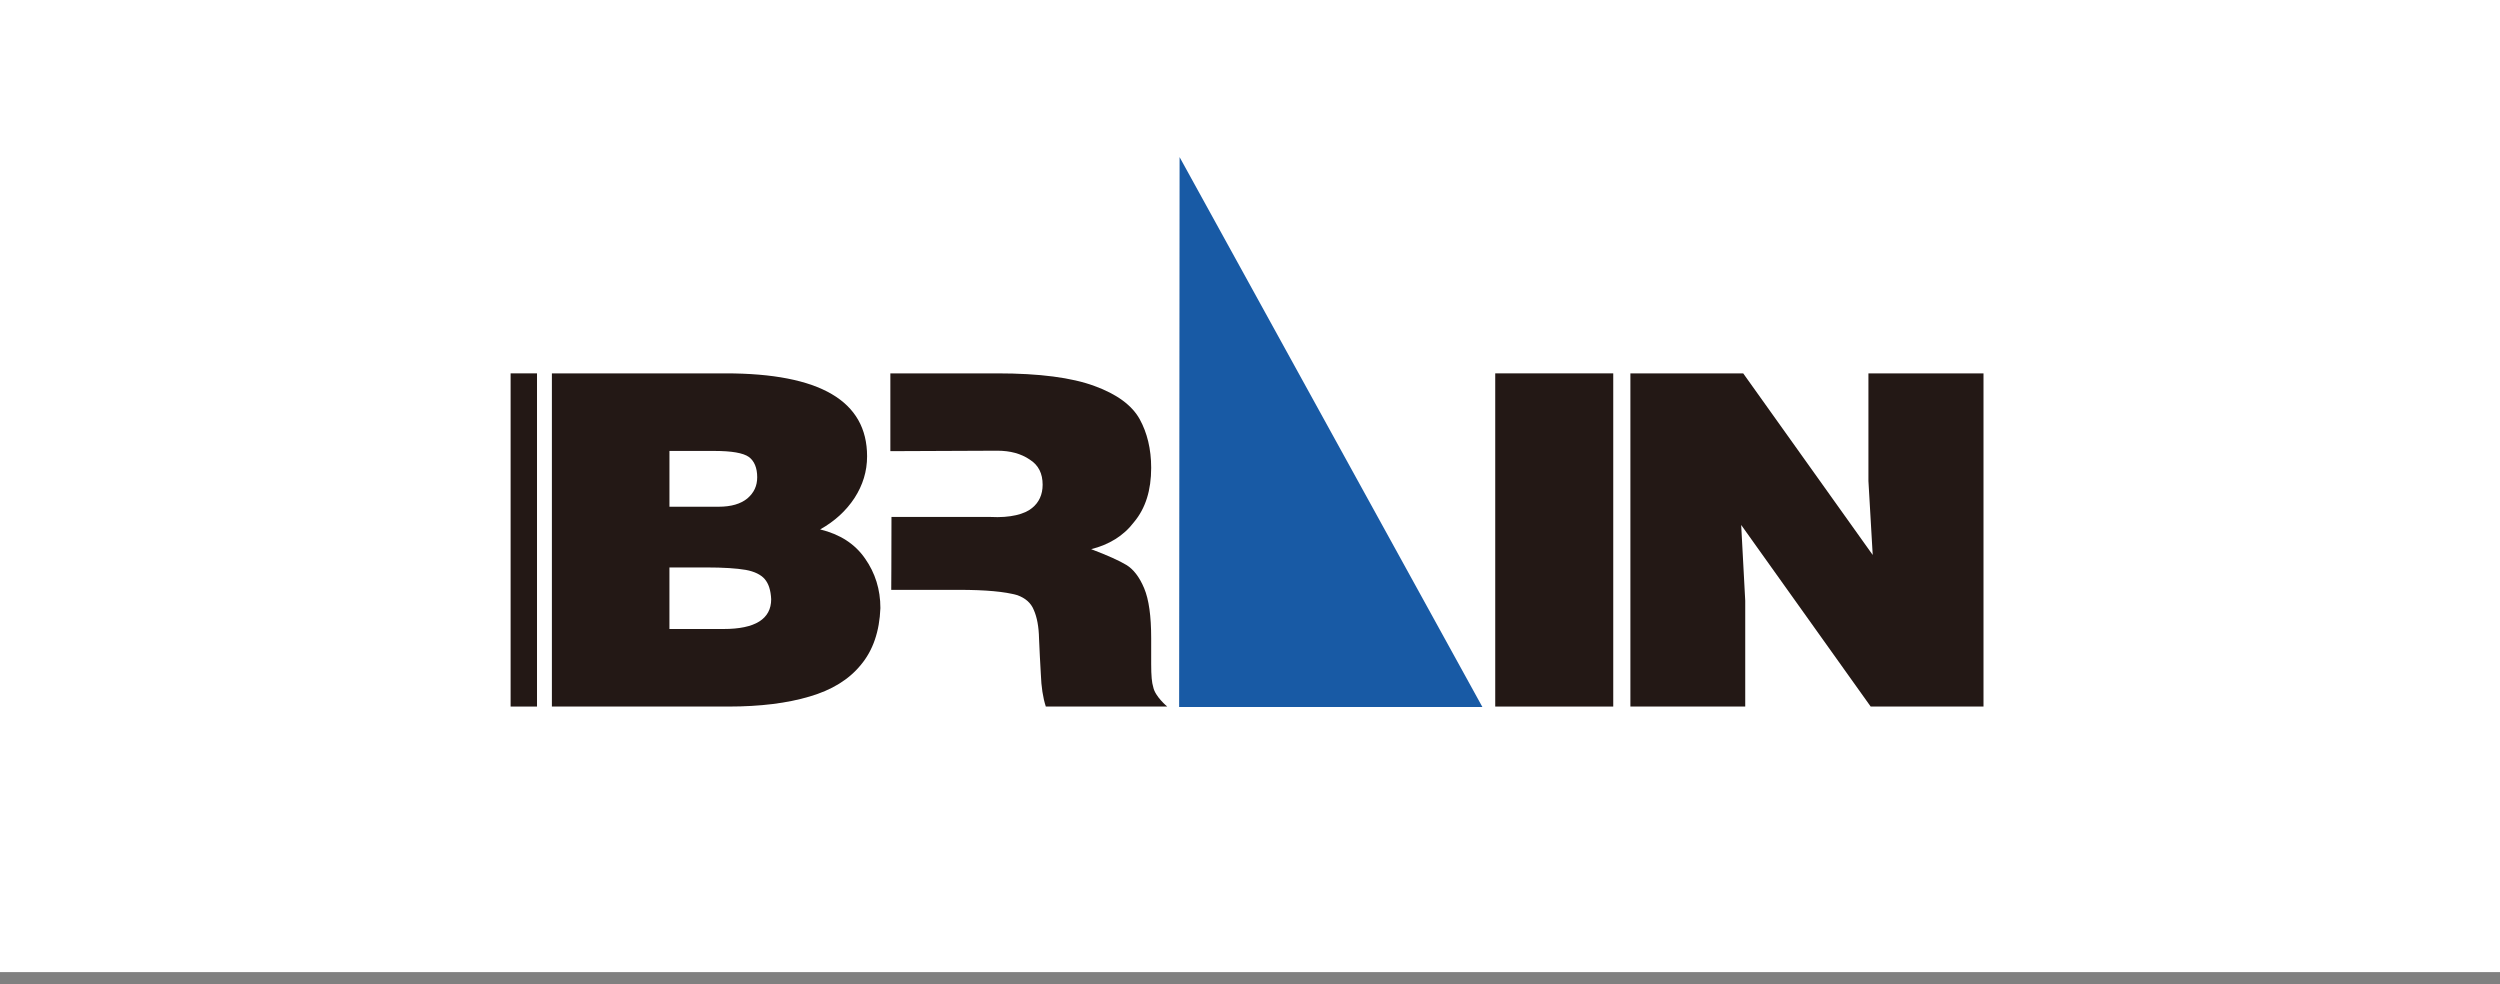
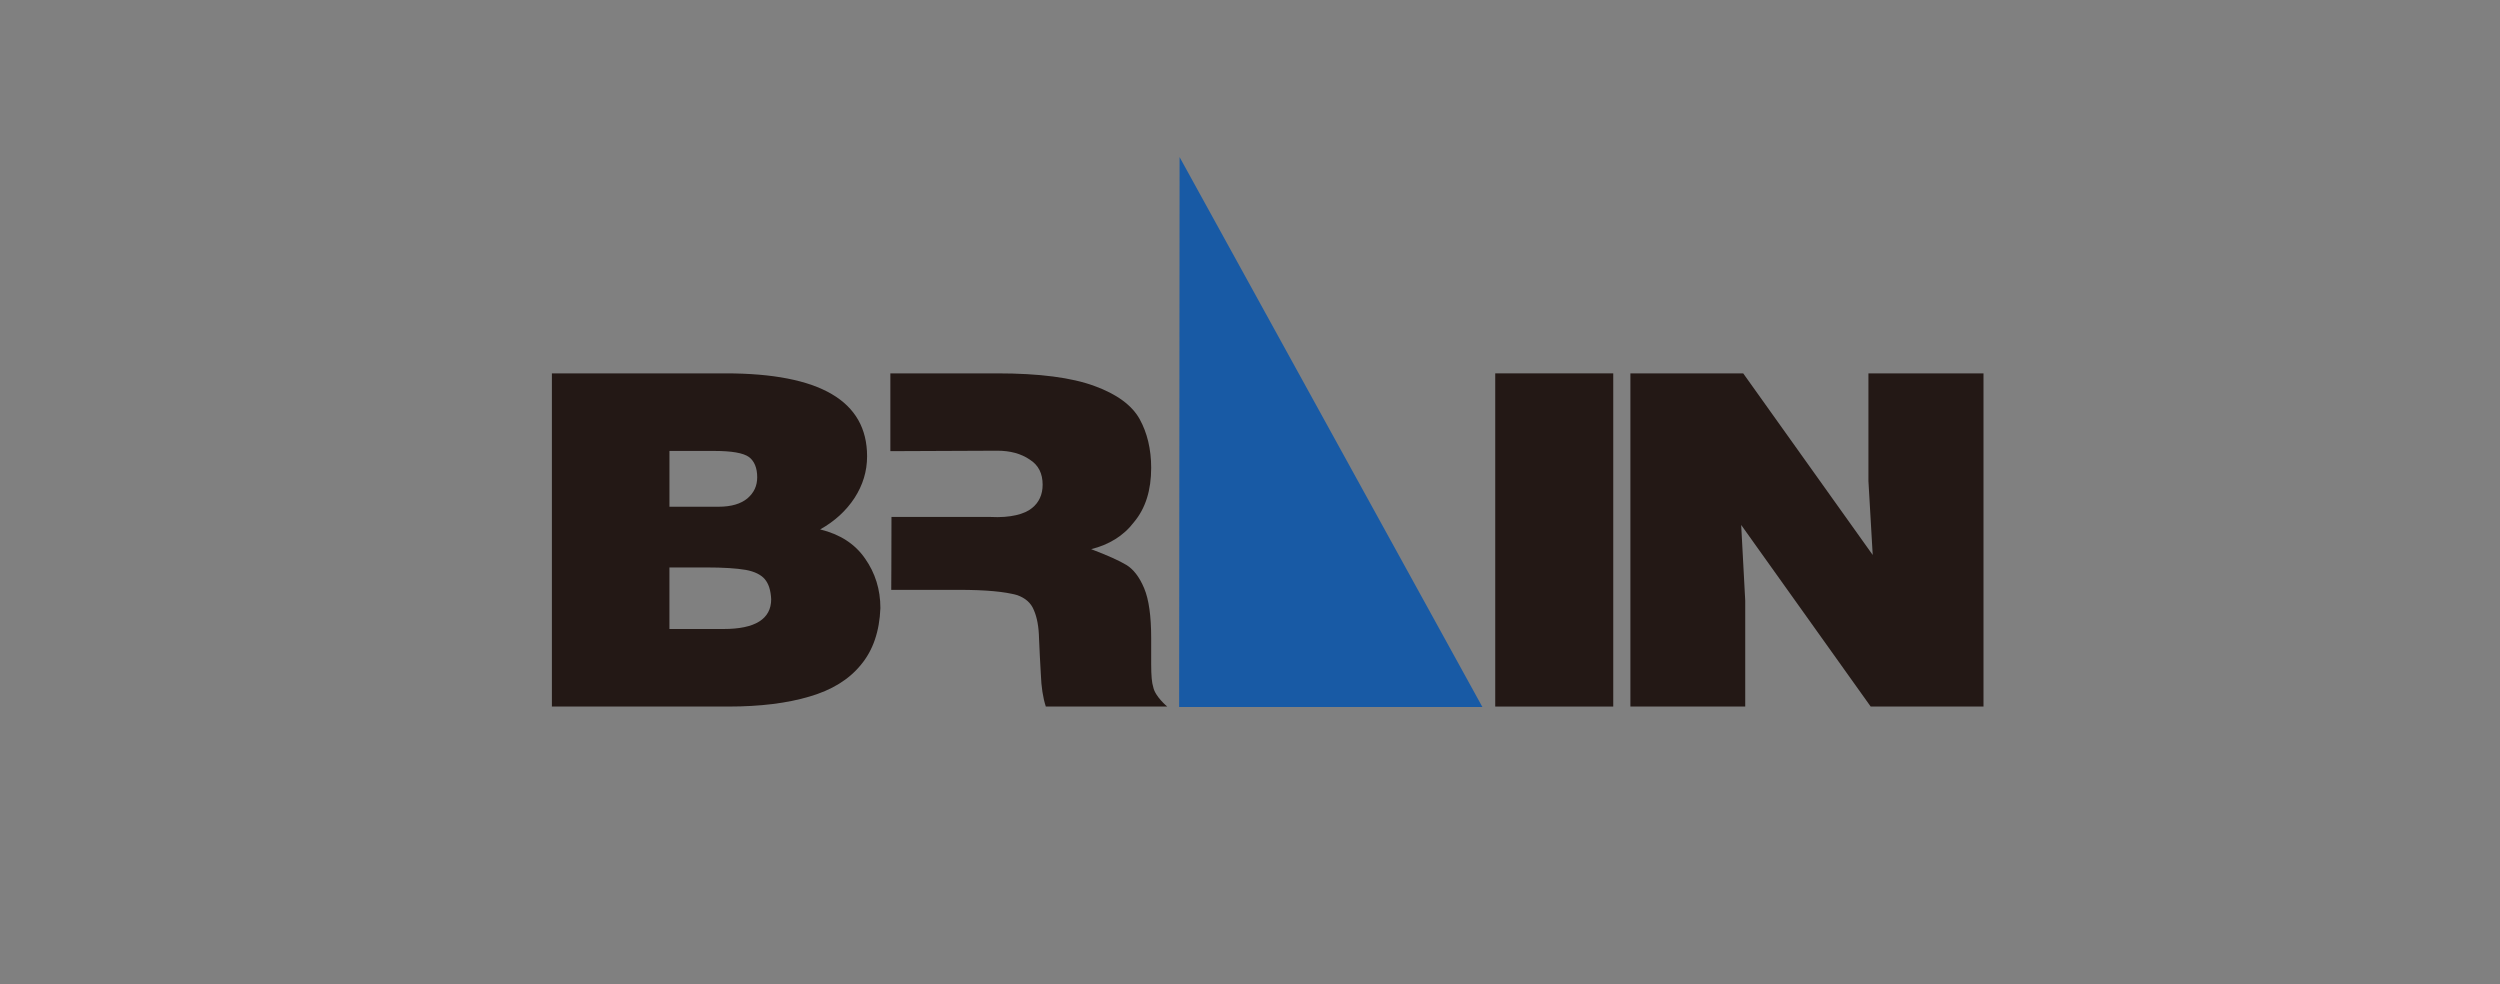
<svg xmlns="http://www.w3.org/2000/svg" width="127" height="50" viewBox="0 0 127 50" fill="none">
  <rect x="0" y="0" width="127" height="50" fill="#808080" stroke="none" />
-   <rect width="127" height="49.383" fill="white" />
  <path fill-rule="evenodd" clip-rule="evenodd" d="M28.036 18.967H36.862C41.653 18.967 44.048 20.368 44.048 23.179C44.048 23.946 43.831 24.646 43.407 25.302C42.983 25.945 42.41 26.476 41.664 26.894C42.673 27.142 43.43 27.628 43.945 28.373C44.46 29.107 44.724 29.942 44.724 30.89C44.679 32.076 44.346 33.047 43.727 33.781C43.12 34.526 42.248 35.057 41.125 35.384C39.99 35.723 38.615 35.893 37.01 35.893H28.036V18.967ZM34.008 22.908V25.742H36.507C37.148 25.742 37.63 25.595 37.962 25.324C38.306 25.031 38.466 24.681 38.466 24.241C38.466 23.767 38.317 23.416 38.042 23.213C37.756 23.01 37.171 22.908 36.3 22.908H34.007M34.007 28.825V31.953H36.758C38.363 31.953 39.176 31.445 39.176 30.44C39.154 29.989 39.05 29.65 38.844 29.413C38.661 29.199 38.328 29.029 37.881 28.95C37.423 28.871 36.758 28.826 35.864 28.826H34.007" fill="#231815" />
-   <path fill-rule="evenodd" clip-rule="evenodd" d="M25.939 18.967H27.28V35.893H25.939V18.967Z" fill="#231815" />
  <path fill-rule="evenodd" clip-rule="evenodd" d="M59.9 35.915L59.923 7.981L75.305 35.915H59.9Z" fill="#185AA5" />
  <path fill-rule="evenodd" clip-rule="evenodd" d="M75.958 18.967H81.953V35.893H75.958V18.967Z" fill="#231815" />
  <path fill-rule="evenodd" clip-rule="evenodd" d="M82.824 18.967H88.555L95.134 28.192L94.916 24.432V18.967H100.762V35.893H95.031L88.452 26.668L88.658 30.518V35.893H82.824V18.967Z" fill="#231815" />
  <path fill-rule="evenodd" clip-rule="evenodd" d="M50.307 26.261C51.338 26.317 52.061 26.114 52.427 25.809C52.782 25.527 52.966 25.12 52.966 24.624C52.966 24.059 52.76 23.63 52.313 23.348C51.866 23.043 51.316 22.896 50.663 22.896L45.23 22.919V18.967H50.663C52.806 18.967 54.445 19.181 55.603 19.61C56.749 20.028 57.506 20.593 57.896 21.293C58.274 21.982 58.48 22.806 58.48 23.766C58.48 24.906 58.194 25.821 57.609 26.521C57.07 27.232 56.325 27.673 55.431 27.898C56.268 28.214 56.864 28.485 57.219 28.699C57.574 28.914 57.884 29.309 58.124 29.885C58.365 30.46 58.48 31.307 58.48 32.414V33.724C58.48 34.334 58.514 34.684 58.583 34.898C58.675 35.383 59.294 35.892 59.294 35.892H53.127C52.978 35.429 52.898 34.887 52.875 34.255C52.84 33.634 52.806 33.024 52.783 32.437C52.771 31.838 52.679 31.353 52.519 30.991C52.37 30.619 52.083 30.382 51.682 30.235C51.052 30.055 50.077 29.964 48.702 29.964H45.275C45.275 29.964 45.287 28.293 45.287 26.26C45.287 26.26 44.874 26.26 50.307 26.26" fill="#231815" />
</svg>